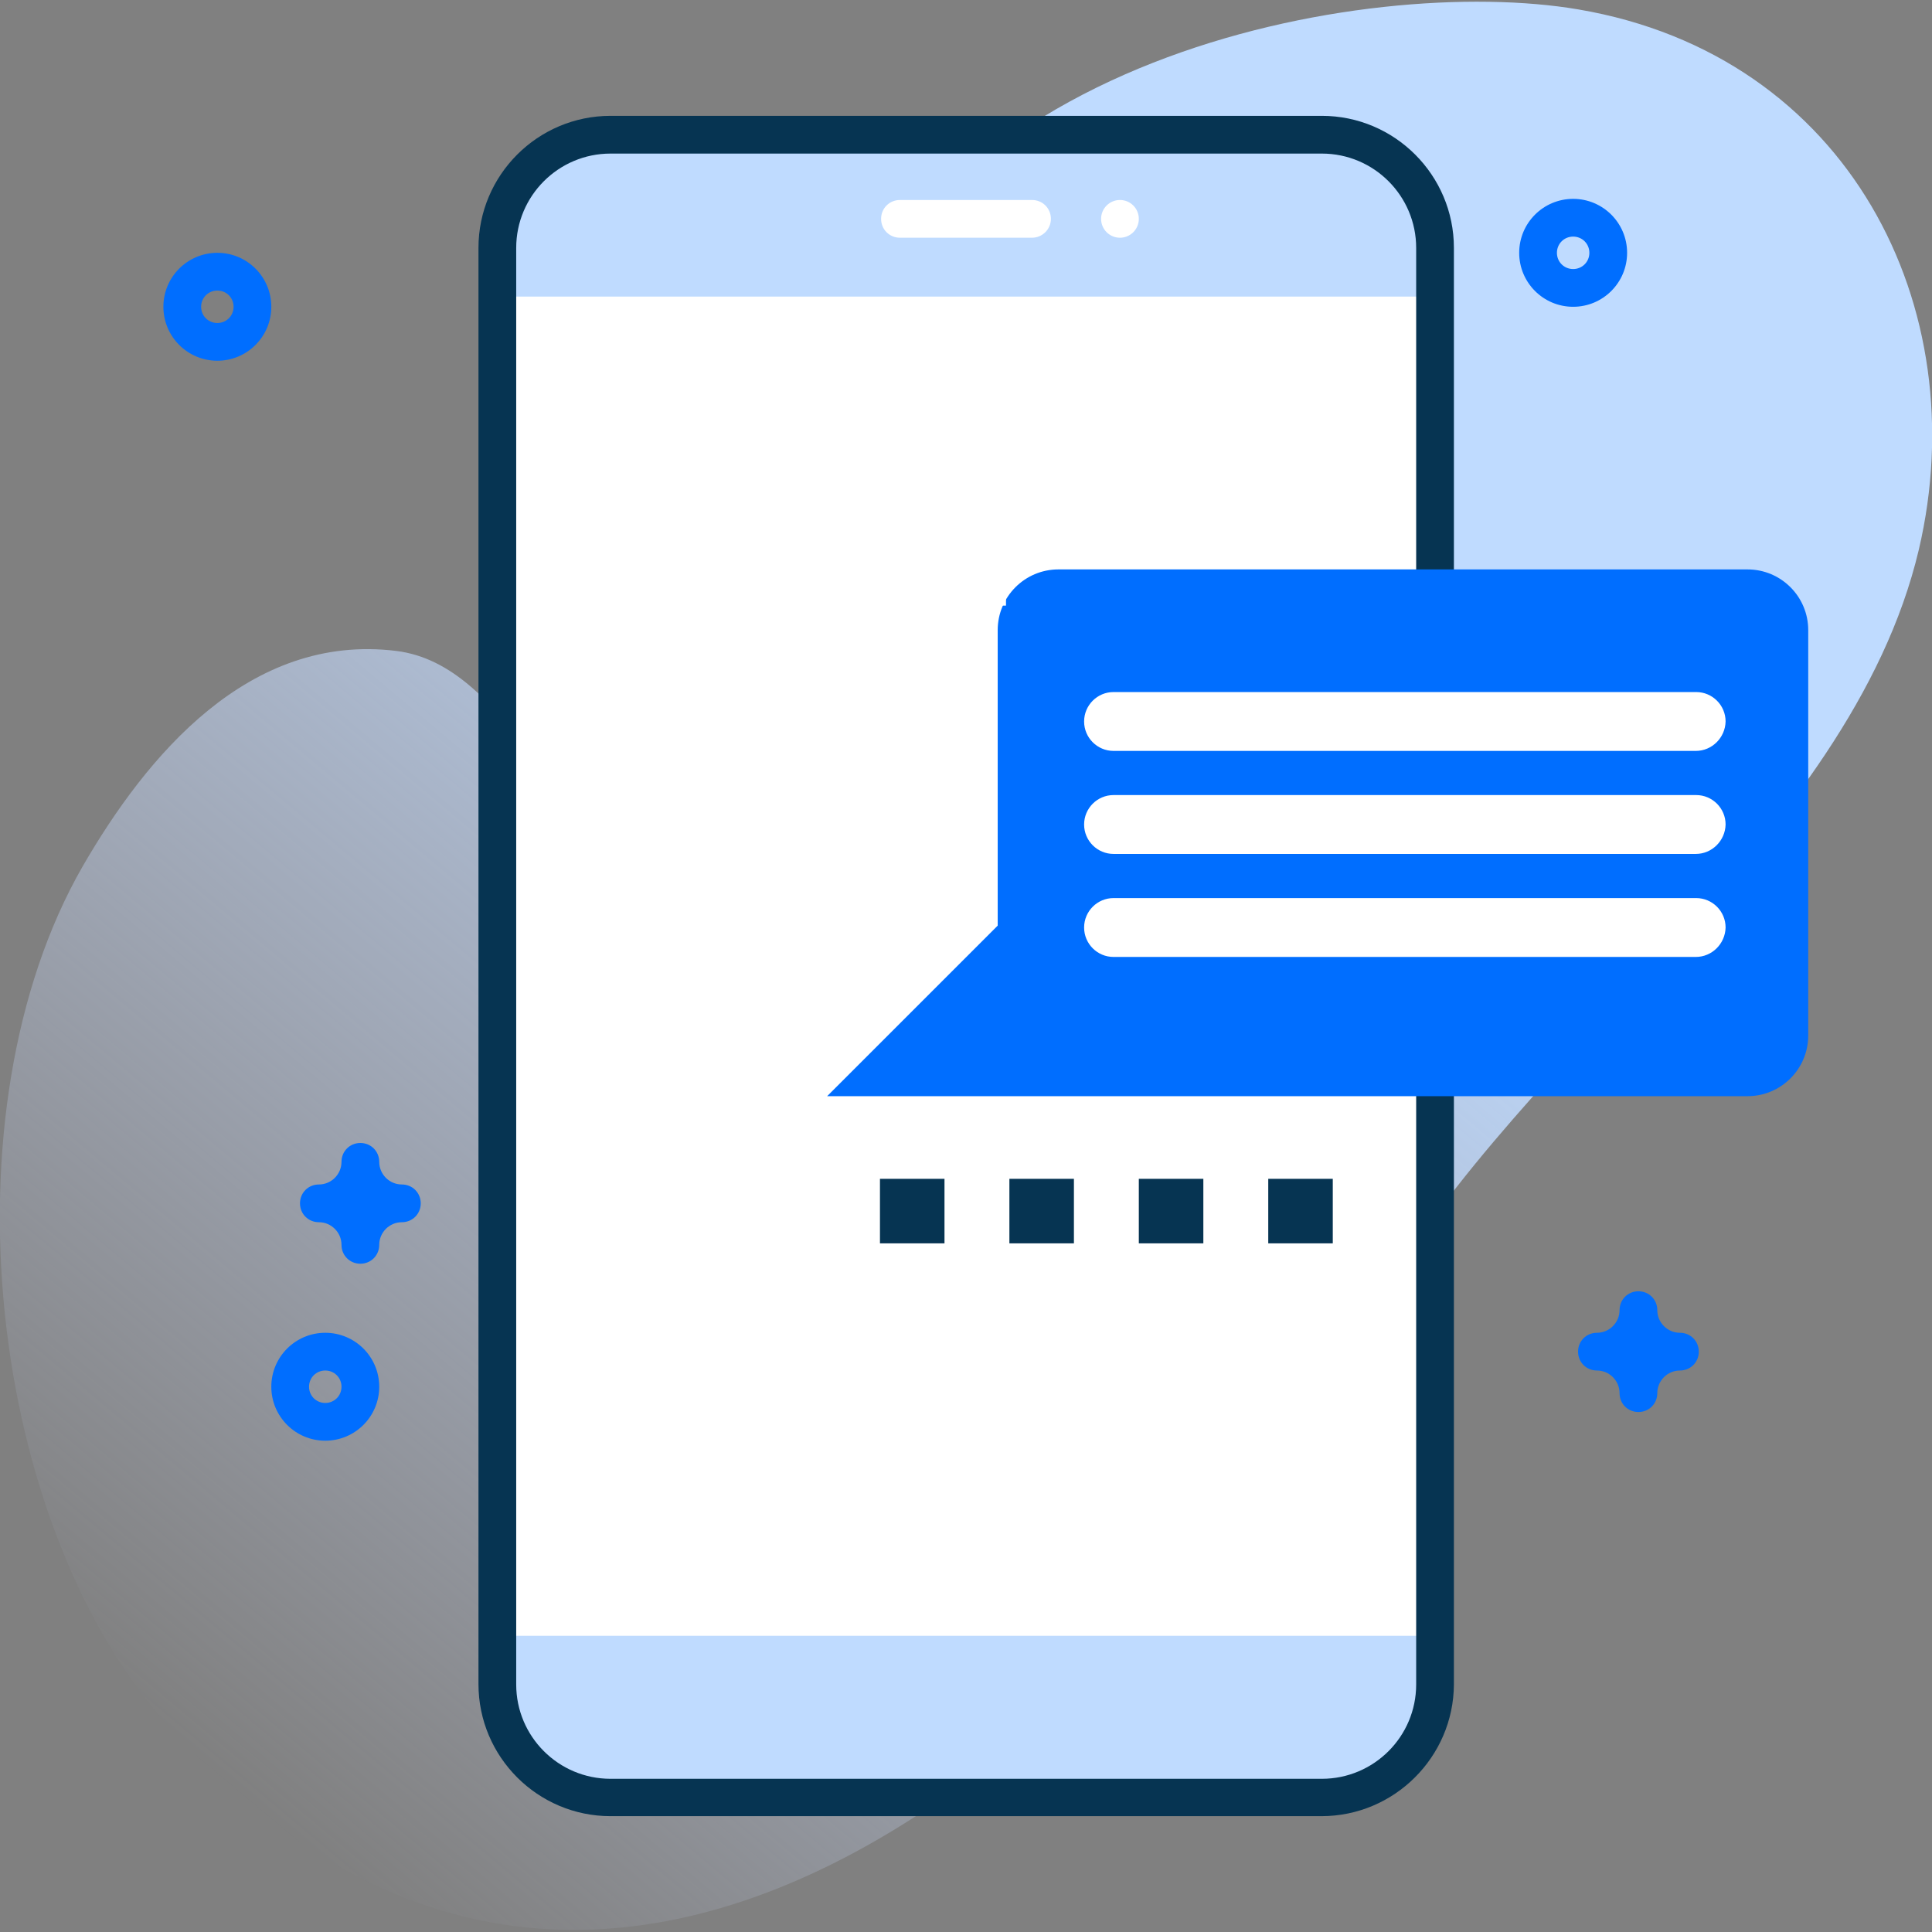
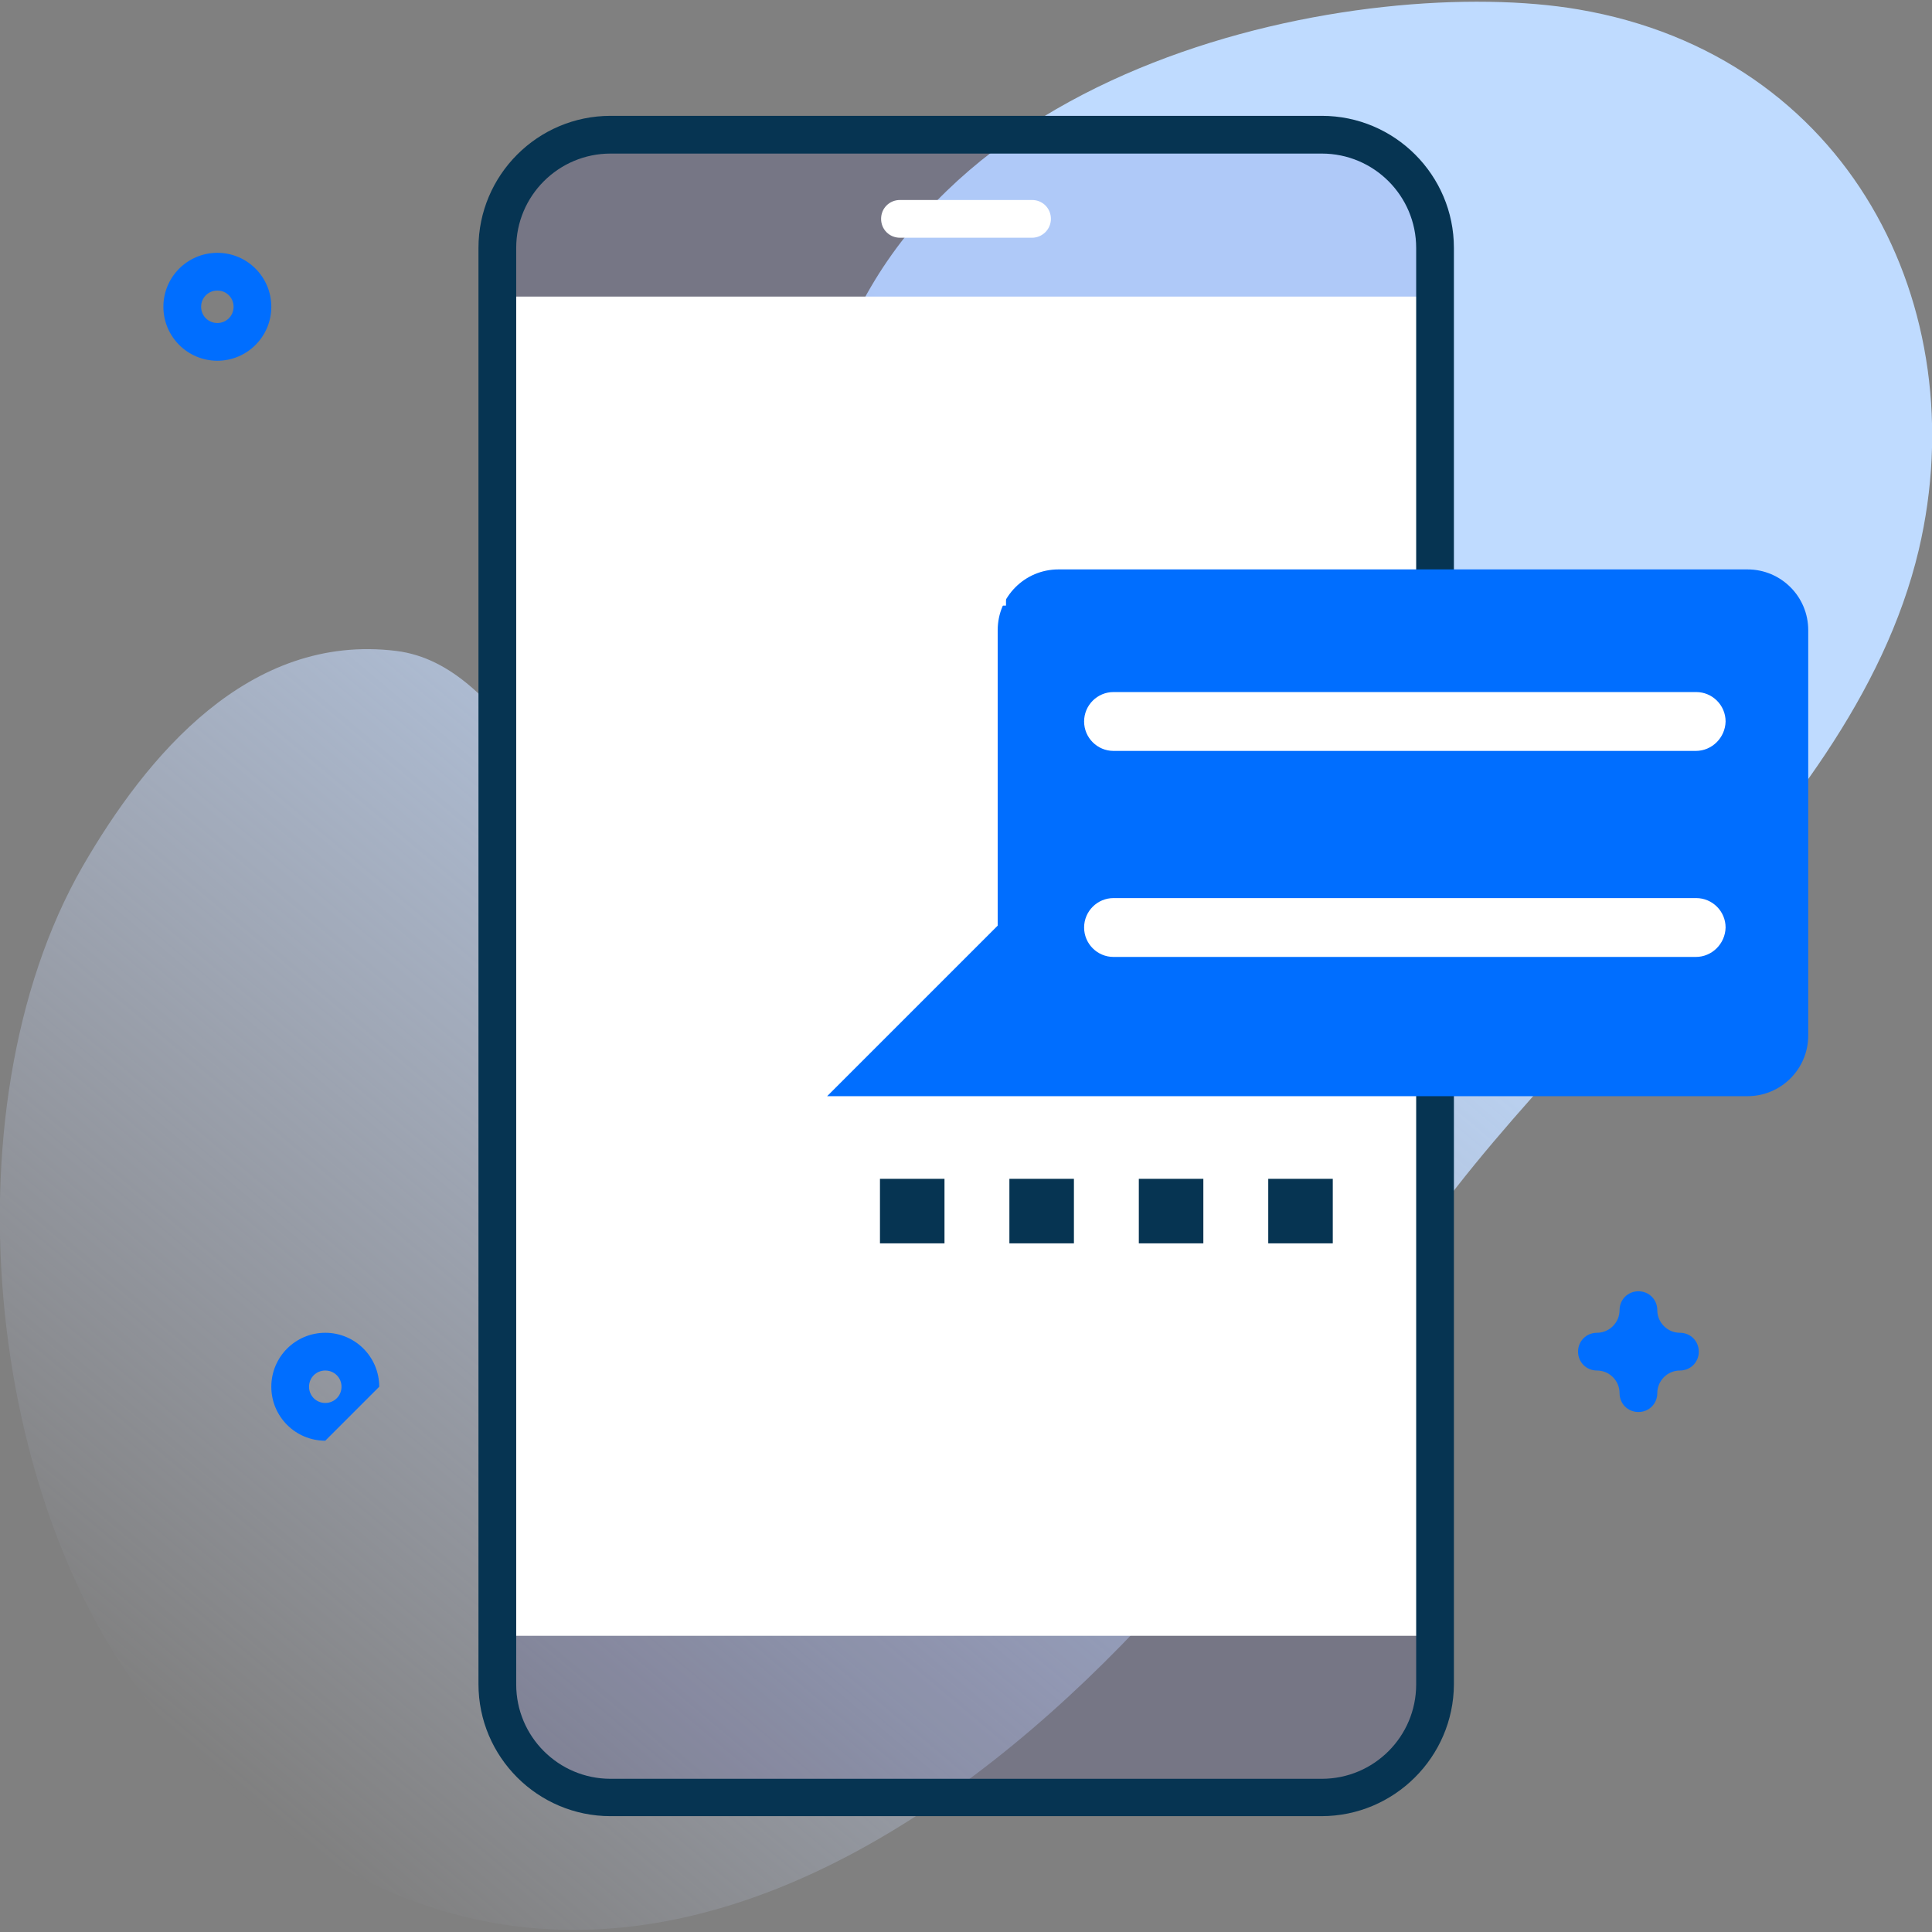
<svg xmlns="http://www.w3.org/2000/svg" id="Capa_1" x="0px" y="0px" viewBox="0 0 512 512" style="enable-background:new 0 0 512 512;" xml:space="preserve">
  <rect x="0" y="0" width="512" height="512" fill="#808080" stroke="none" />
  <style type="text/css">
	.st0{fill:url(#SVGID_1_);}
	.st1{opacity:0.1;fill:#2626BC;enable-background:new    ;}
	.st2{fill:#BFDBFF;}
	.st3{fill:#FFFFFF;}
	.st4{fill:#063452;}
	.st5{fill:#7360F2;}
	.st6{fill:#006EFF;}
</style>
  <g>
    <g>
      <linearGradient id="SVGID_1_" gradientUnits="userSpaceOnUse" x1="48.632" y1="151.535" x2="438.766" y2="-313.408" gradientTransform="matrix(1 0 0 1 0 312)">
        <stop offset="0" style="stop-color:#D2DEFF;stop-opacity:0" />
        <stop offset="0.685" style="stop-color:#BFDBFF" />
      </linearGradient>
      <path class="st0" d="M418.3,2.5c-55.7-9.5-178.3,12.2-200,105c-14.4,61.7-14,112.1-50.4,113c-21.7,0.6-33-44.3-62.9-48    c-39-4.8-66.1,27.7-83.1,57.1c-37.2,64.8-25.6,174.9,23.4,228.6c118.5,130.1,259.2-6,319.4-112.3    c38.6-68.2,125.6-123.4,143.8-200.2C523.6,81.4,489.9,14.7,418.3,2.5L418.3,2.5z" />
    </g>
    <g>
      <g>
        <g>
          <path class="st1" d="M350.2,477.3H161.8c-16.6,0-30-13.4-30-30V66.7c0-16.6,13.4-30,30-30h188.5c16.6,0,30,13.4,30,30v380.7      C380.2,463.9,366.8,477.3,350.2,477.3z" />
-           <path class="st2" d="M350.2,476.3H161.8c-16.6,0-30-13.4-30-30V65.7c0-16.6,13.4-30,30-30h188.5c16.6,0,30,13.4,30,30v380.7      C380.2,462.9,366.8,476.3,350.2,476.3z" />
          <path class="st3" d="M131.8,78.6h248.5v354.9H131.8V78.6z" />
          <path class="st4" d="M350.2,481.3H161.8c-19.3,0-35-15.7-35-35V65.7c0-19.3,15.7-35,35-35h188.5c19.3,0,35,15.7,35,35v380.7      C385.2,465.6,369.5,481.3,350.2,481.3z M161.8,40.7c-13.8,0-25,11.2-25,25v380.7c0,13.8,11.2,25,25,25h188.5      c13.8,0,25-11.2,25-25V65.7c0-13.8-11.2-25-25-25C350.3,40.7,161.8,40.7,161.8,40.7z" />
          <g>
            <path class="st3" d="M273.5,63h-35c-2.8,0-5-2.2-5-5s2.2-5,5-5h35c2.8,0,5,2.2,5,5S276.2,63,273.5,63z" />
          </g>
-           <circle class="st3" cx="296.8" cy="58" r="5" />
        </g>
      </g>
      <path class="st5" d="M428.1,153.5c-2.4,0-4.3,1.9-4.3,4.3s1.9,4.3,4.3,4.3s4.3-1.9,4.3-4.3S430.5,153.5,428.1,153.5L428.1,153.5z" />
-       <path class="st6" d="M416.9,81.3c-7.9,0-14.3-6.4-14.3-14.3s6.4-14.3,14.3-14.3s14.3,6.4,14.3,14.3    C431.2,74.9,424.8,81.3,416.9,81.3z M416.9,62.7c-2.4,0-4.3,1.9-4.3,4.3s1.9,4.3,4.3,4.3s4.3-1.9,4.3-4.3S419.3,62.7,416.9,62.7z" />
-       <path class="st6" d="M86.2,381.8c-7.9,0-14.3-6.4-14.3-14.3s6.4-14.3,14.3-14.3s14.3,6.4,14.3,14.3S94.1,381.8,86.2,381.8    L86.2,381.8z M86.2,363.2c-2.4,0-4.3,1.9-4.3,4.3s1.9,4.3,4.3,4.3s4.3-1.9,4.3-4.3S88.6,363.2,86.2,363.2z" />
-       <path class="st6" d="M95.5,334.9c-2.8,0-5-2.2-5-5c0-3.3-2.7-6-6-6c-2.8,0-5-2.2-5-5s2.2-5,5-5c3.3,0,6-2.7,6-6c0-2.8,2.2-5,5-5    s5,2.2,5,5c0,3.3,2.7,6,6,6c2.8,0,5,2.2,5,5s-2.2,5-5,5c-3.3,0-6,2.7-6,6C100.5,332.7,98.3,334.9,95.5,334.9z" />
+       <path class="st6" d="M86.2,381.8c-7.9,0-14.3-6.4-14.3-14.3s6.4-14.3,14.3-14.3s14.3,6.4,14.3,14.3L86.2,381.8z M86.2,363.2c-2.4,0-4.3,1.9-4.3,4.3s1.9,4.3,4.3,4.3s4.3-1.9,4.3-4.3S88.6,363.2,86.2,363.2z" />
      <path class="st6" d="M434.2,374.2c-2.8,0-5-2.2-5-5c0-3.3-2.7-6-6-6c-2.8,0-5-2.2-5-5s2.2-5,5-5c3.3,0,6-2.7,6-6c0-2.8,2.2-5,5-5    s5,2.2,5,5c0,3.3,2.7,6,6,6c2.8,0,5,2.2,5,5s-2.2,5-5,5c-3.3,0-6,2.7-6,6C439.2,372,437,374.2,434.2,374.2z" />
    </g>
  </g>
  <path class="st6" d="M463.1,290.5H219.2l45.2-45.2V167c0-8.9,7.2-16.1,16.1-16.1h182.6c8.9,0,16.1,7.2,16.1,16.1v107.4  C479.2,283.3,472,290.5,463.1,290.5z" />
  <g>
    <g>
-       <path class="st3" d="M449.4,226.3H295.1c-4.3,0-7.8-3.5-7.8-7.8s3.5-7.8,7.8-7.8h154.4c4.3,0,7.8,3.5,7.8,7.8    C457.2,222.8,453.7,226.3,449.4,226.3z" />
-     </g>
+       </g>
    <g>
      <path class="st3" d="M449.4,199H295.1c-4.3,0-7.8-3.5-7.8-7.8s3.5-7.8,7.8-7.8h154.4c4.3,0,7.8,3.5,7.8,7.8    C457.2,195.5,453.7,199,449.4,199z" />
    </g>
    <g>
      <path class="st3" d="M449.4,253.6H295.1c-4.3,0-7.8-3.5-7.8-7.8s3.5-7.8,7.8-7.8h154.4c4.3,0,7.8,3.5,7.8,7.8    C457.2,250.1,453.7,253.6,449.4,253.6z" />
    </g>
  </g>
  <g>
    <rect x="336.1" y="312.4" class="st4" width="17.1" height="17.1" />
    <rect x="301.8" y="312.4" class="st4" width="17.1" height="17.1" />
    <rect x="267.5" y="312.4" class="st4" width="17.1" height="17.1" />
    <rect x="233.2" y="312.4" class="st4" width="17.1" height="17.1" />
  </g>
  <g>
    <g>
      <path class="st3" d="M262.6,146.7h0.1l0,0l-3.4,1.6l-0.7-3.1l4.6-2.2h3.4v17.5h-4" />
    </g>
  </g>
  <path class="st6" d="M57.6,95.6c-7.9,0-14.3-6.4-14.3-14.3S49.7,67,57.6,67s14.3,6.4,14.3,14.3S65.5,95.6,57.6,95.6L57.6,95.6z   M57.6,77c-2.4,0-4.3,1.9-4.3,4.3s1.9,4.3,4.3,4.3s4.3-1.9,4.3-4.3S60,77,57.6,77z" />
</svg>